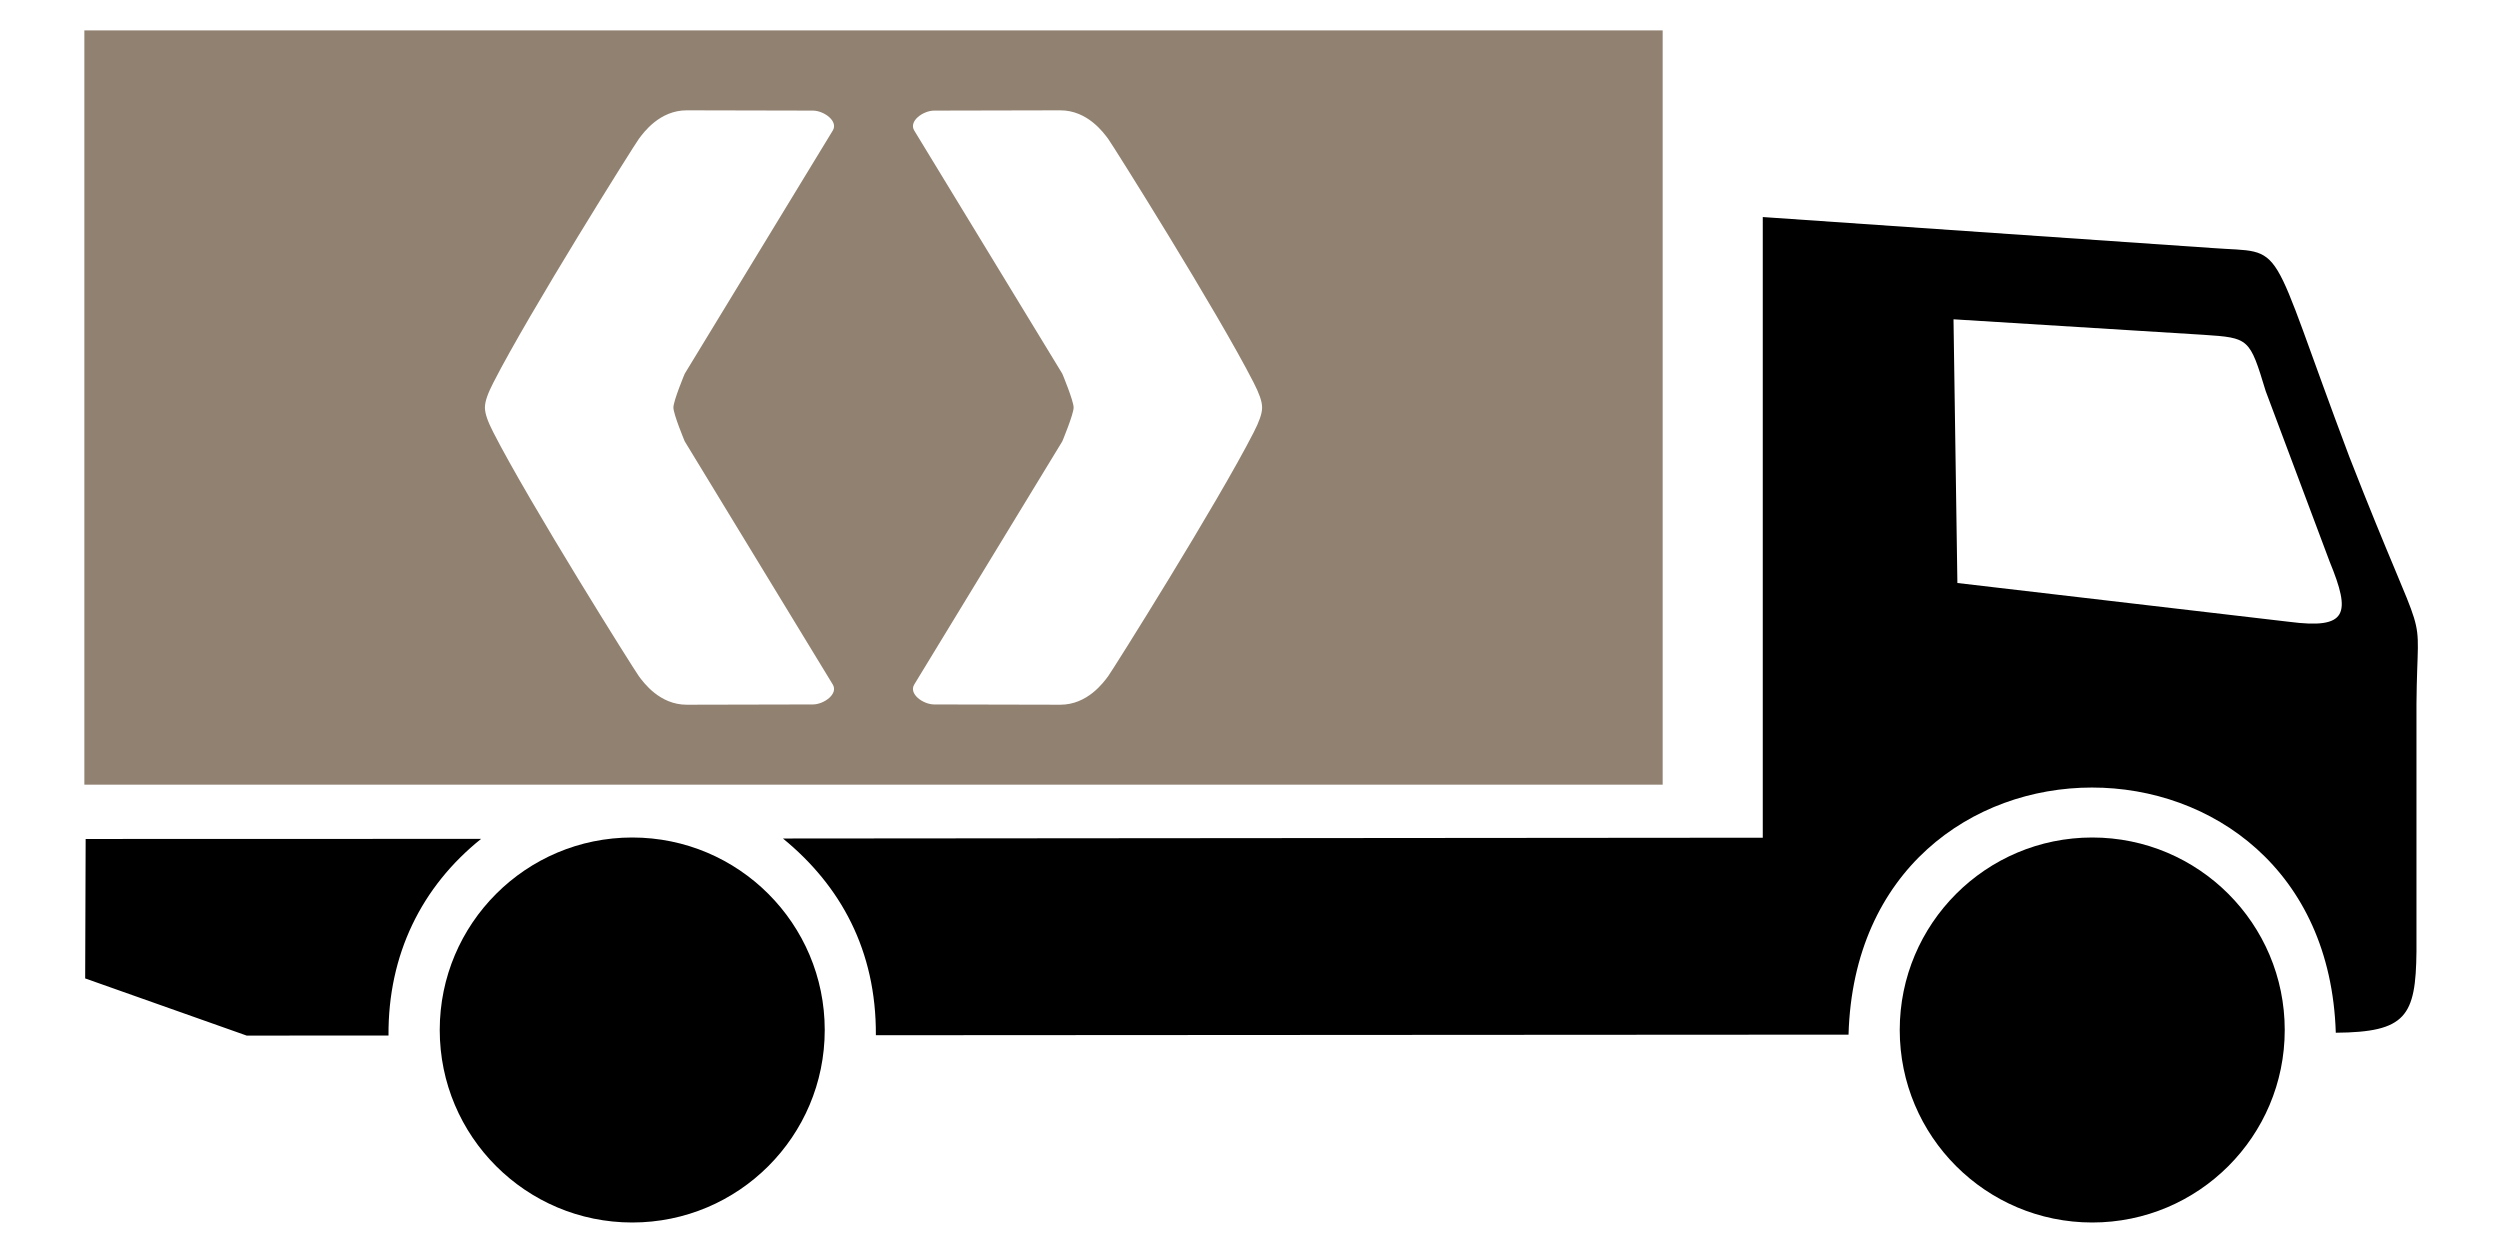
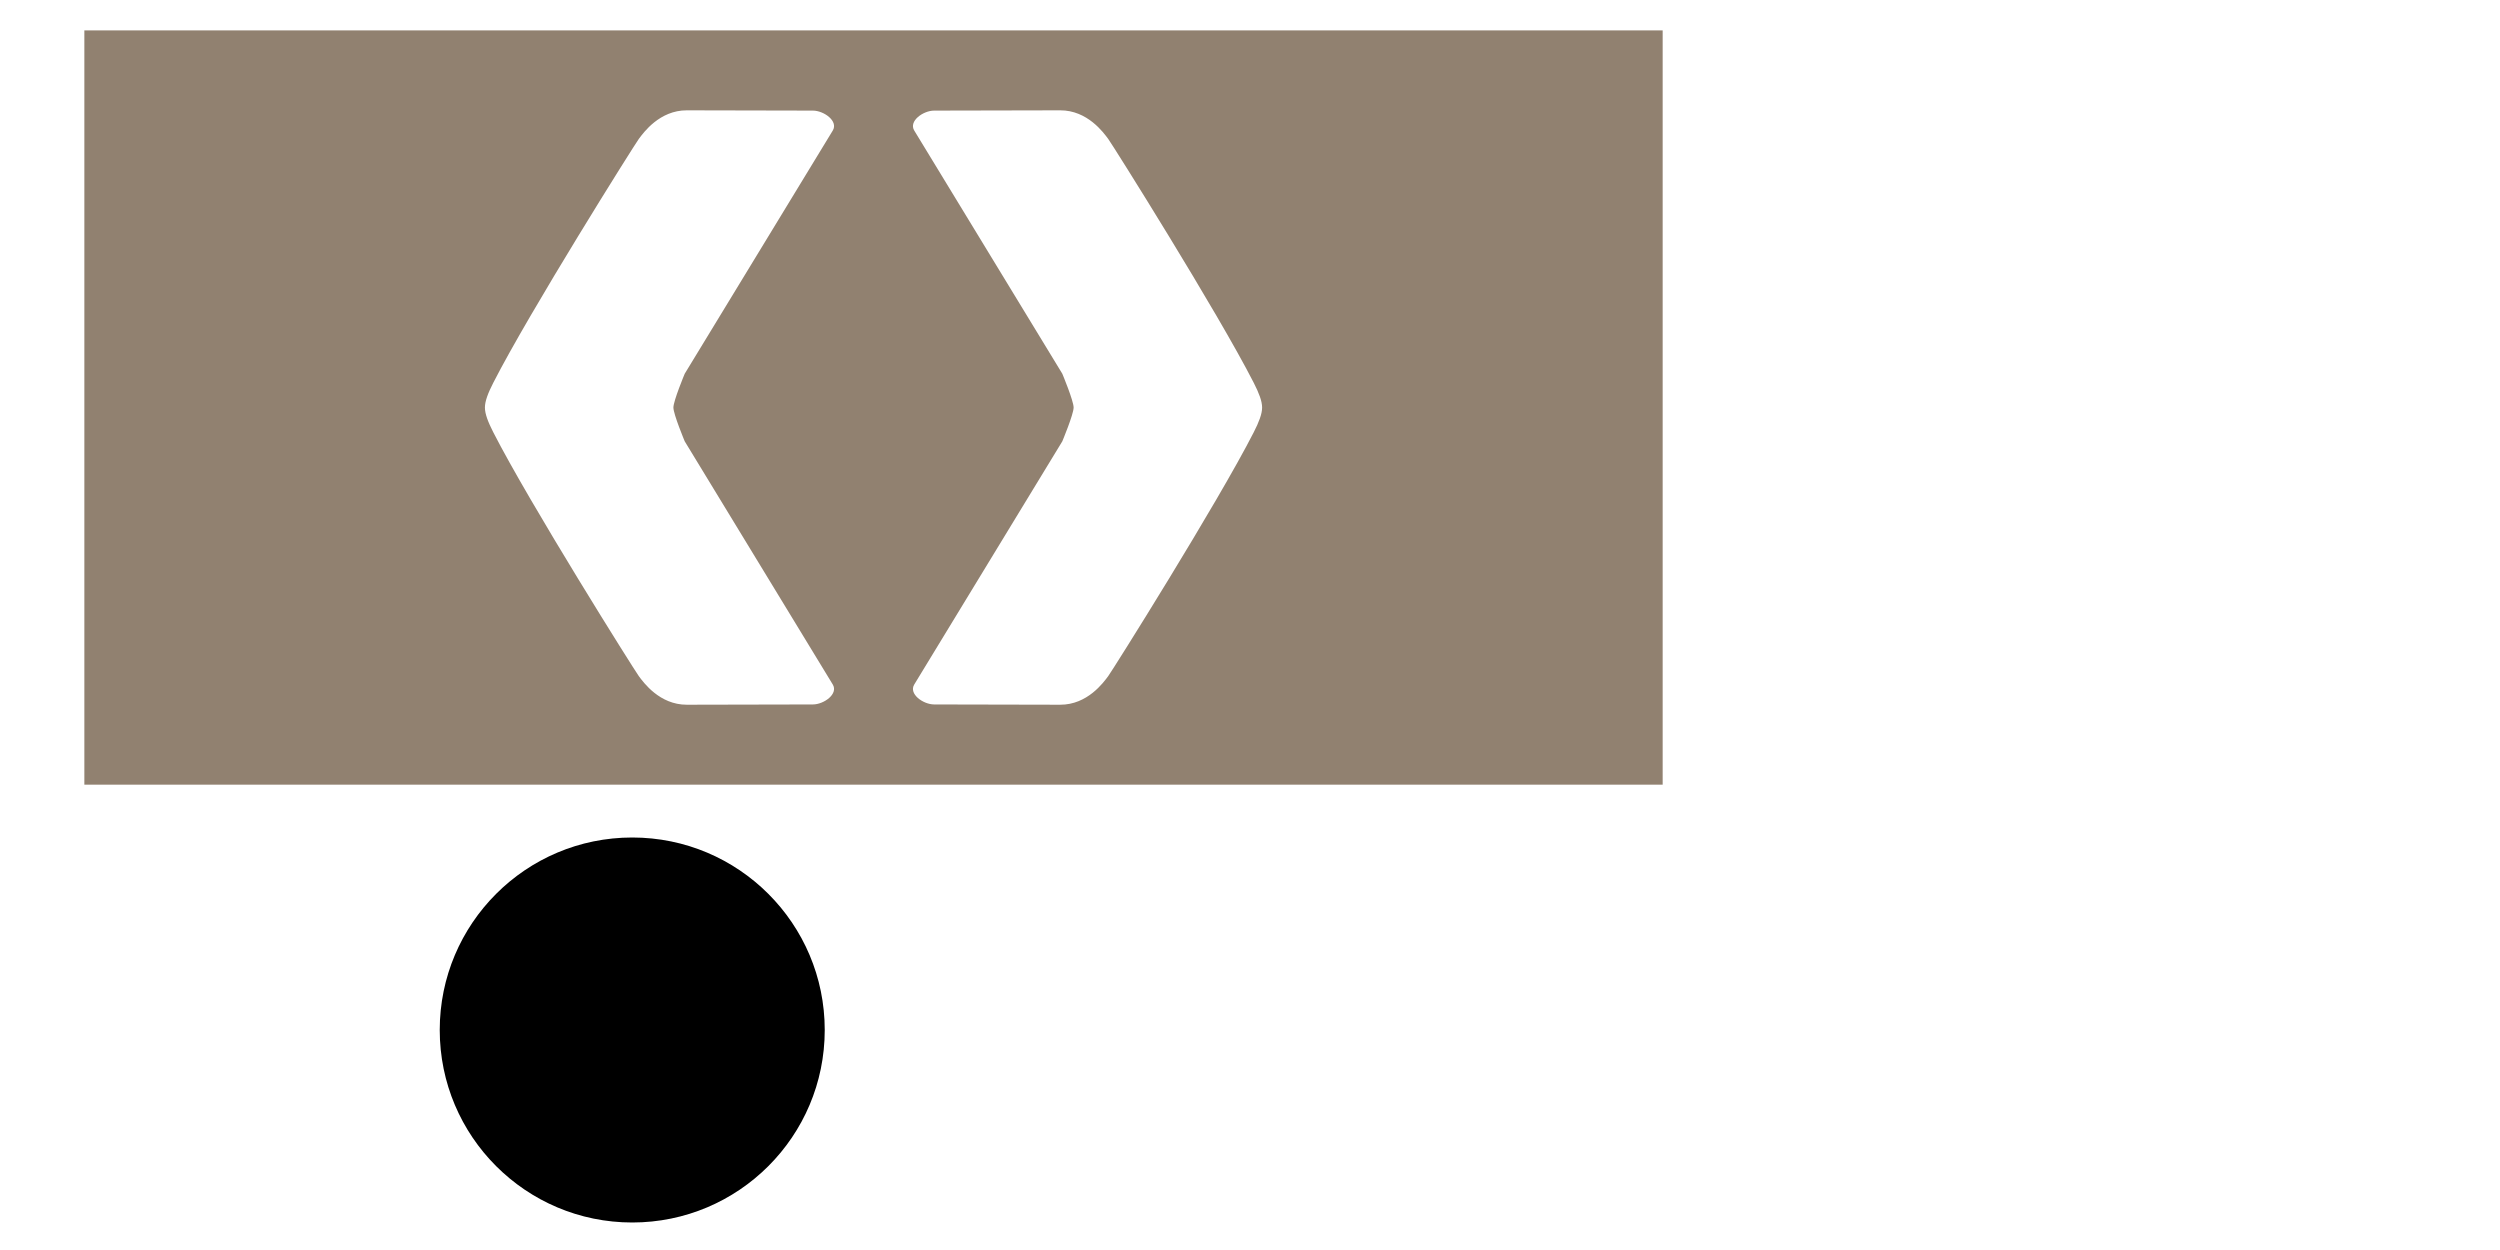
<svg xmlns="http://www.w3.org/2000/svg" xmlns:ns1="http://www.inkscape.org/namespaces/inkscape" xmlns:ns2="http://sodipodi.sourceforge.net/DTD/sodipodi-0.dtd" version="1.1" width="1000" height="500" id="svg2" ns1:version="0.91 r13725" ns2:docname="truck.svg">
  <defs id="defs14" />
  <ns2:namedview pagecolor="#ffffff" bordercolor="#666666" borderopacity="1" objecttolerance="10" gridtolerance="10" guidetolerance="10" ns1:pageopacity="0" ns1:pageshadow="2" ns1:window-width="1656" ns1:window-height="890" id="namedview12" showgrid="false" ns1:zoom="0.417193" ns1:cx="458.55762" ns1:cy="144.65467" ns1:window-x="0" ns1:window-y="23" ns1:window-maximized="0" ns1:current-layer="svg2" />
-   <path style="fill:#000000;fill-rule:evenodd;stroke:none;fill-opacity:1" d="m 705.11,86.817 0,248.266 -391.932,0.321 c 23,18.791 37.359,44.691 37.171,78.685 l 389.066,-0.231 c 3.727,-131.883 190.837,-131.434 194.902,-0.762 28.103,-0.21 32.001,-6.592 32.272,-32.48 l 0,-99 c 0.353,-44.242 5.878,-15.037 -26.872,-98.935 C 906.019,93.246 915.309,101.513 884.829,99.205 L 705.11,86.817 Z m 77.846,146.383 -1.551,-105.479 100.05,6.205 c 18.24,1.222 18.391,1.336 24.819,22.492 l 25.594,68.251 c 8.598,20.934 7.23,27.103 -16.287,24.043 L 782.956,233.2 Z m -748.696,102.391 -0.191,55.777 64.608,22.87 56.727,-0.036 c -0.231,-32.343 13.21,-59.544 37.042,-78.653 l -158.185,0.042 z" id="path4" ns1:connector-curvature="0" />
  <path style="fill:#918170;stroke:none;fill-opacity:1" d="M 33.742 12.158 L 33.742 313.859 L 665.066 313.859 L 665.066 12.158 L 33.742 12.158 z M 274.732 44.131 L 325.148 44.24 C 329.563 44.25 335.407 48.442 333.111 52.213 L 273.889 149.488 C 273.889 149.488 269.359 160.322 269.359 163.01 C 269.359 165.697 273.889 176.531 273.889 176.531 L 333.111 273.807 C 335.407 277.578 329.563 281.769 325.148 281.779 L 274.732 281.889 C 263.815 281.915 257.397 272.961 255.531 270.459 C 253.809 268.149 211.811 201.325 197.305 172.891 C 195.208 168.782 193.965 165.545 193.965 163.01 C 193.965 160.474 195.208 157.238 197.305 153.129 C 211.811 124.695 253.809 57.871 255.531 55.561 C 257.397 53.059 263.815 44.103 274.732 44.131 z M 424.076 44.131 C 434.993 44.103 441.414 53.059 443.279 55.561 C 445.002 57.871 486.997 124.695 501.504 153.129 C 503.6 157.238 504.844 160.474 504.844 163.01 C 504.844 165.545 503.6 168.782 501.504 172.891 C 486.997 201.325 445.002 268.149 443.279 270.459 C 441.414 272.961 434.993 281.915 424.076 281.889 L 373.662 281.779 C 369.247 281.769 363.401 277.578 365.697 273.807 L 424.922 176.531 C 424.922 176.531 429.449 165.697 429.449 163.01 C 429.449 160.322 424.922 149.488 424.922 149.488 L 365.697 52.213 C 363.401 48.442 369.247 44.25 373.662 44.24 L 424.076 44.131 z " id="rect6" />
-   <circle r="77" cx="-836.894" cy="412" style="fill:#000000;stroke:none;fill-opacity:1" id="circle8" transform="scale(-1,1)" />
  <circle r="77" cx="-252.894" cy="412" style="fill:#000000;stroke:none;fill-opacity:1" id="circle10" transform="scale(-1,1)" />
  <g id="g4144" transform="translate(18.847,0)" style="fill:#ffffff;fill-opacity:1" />
</svg>